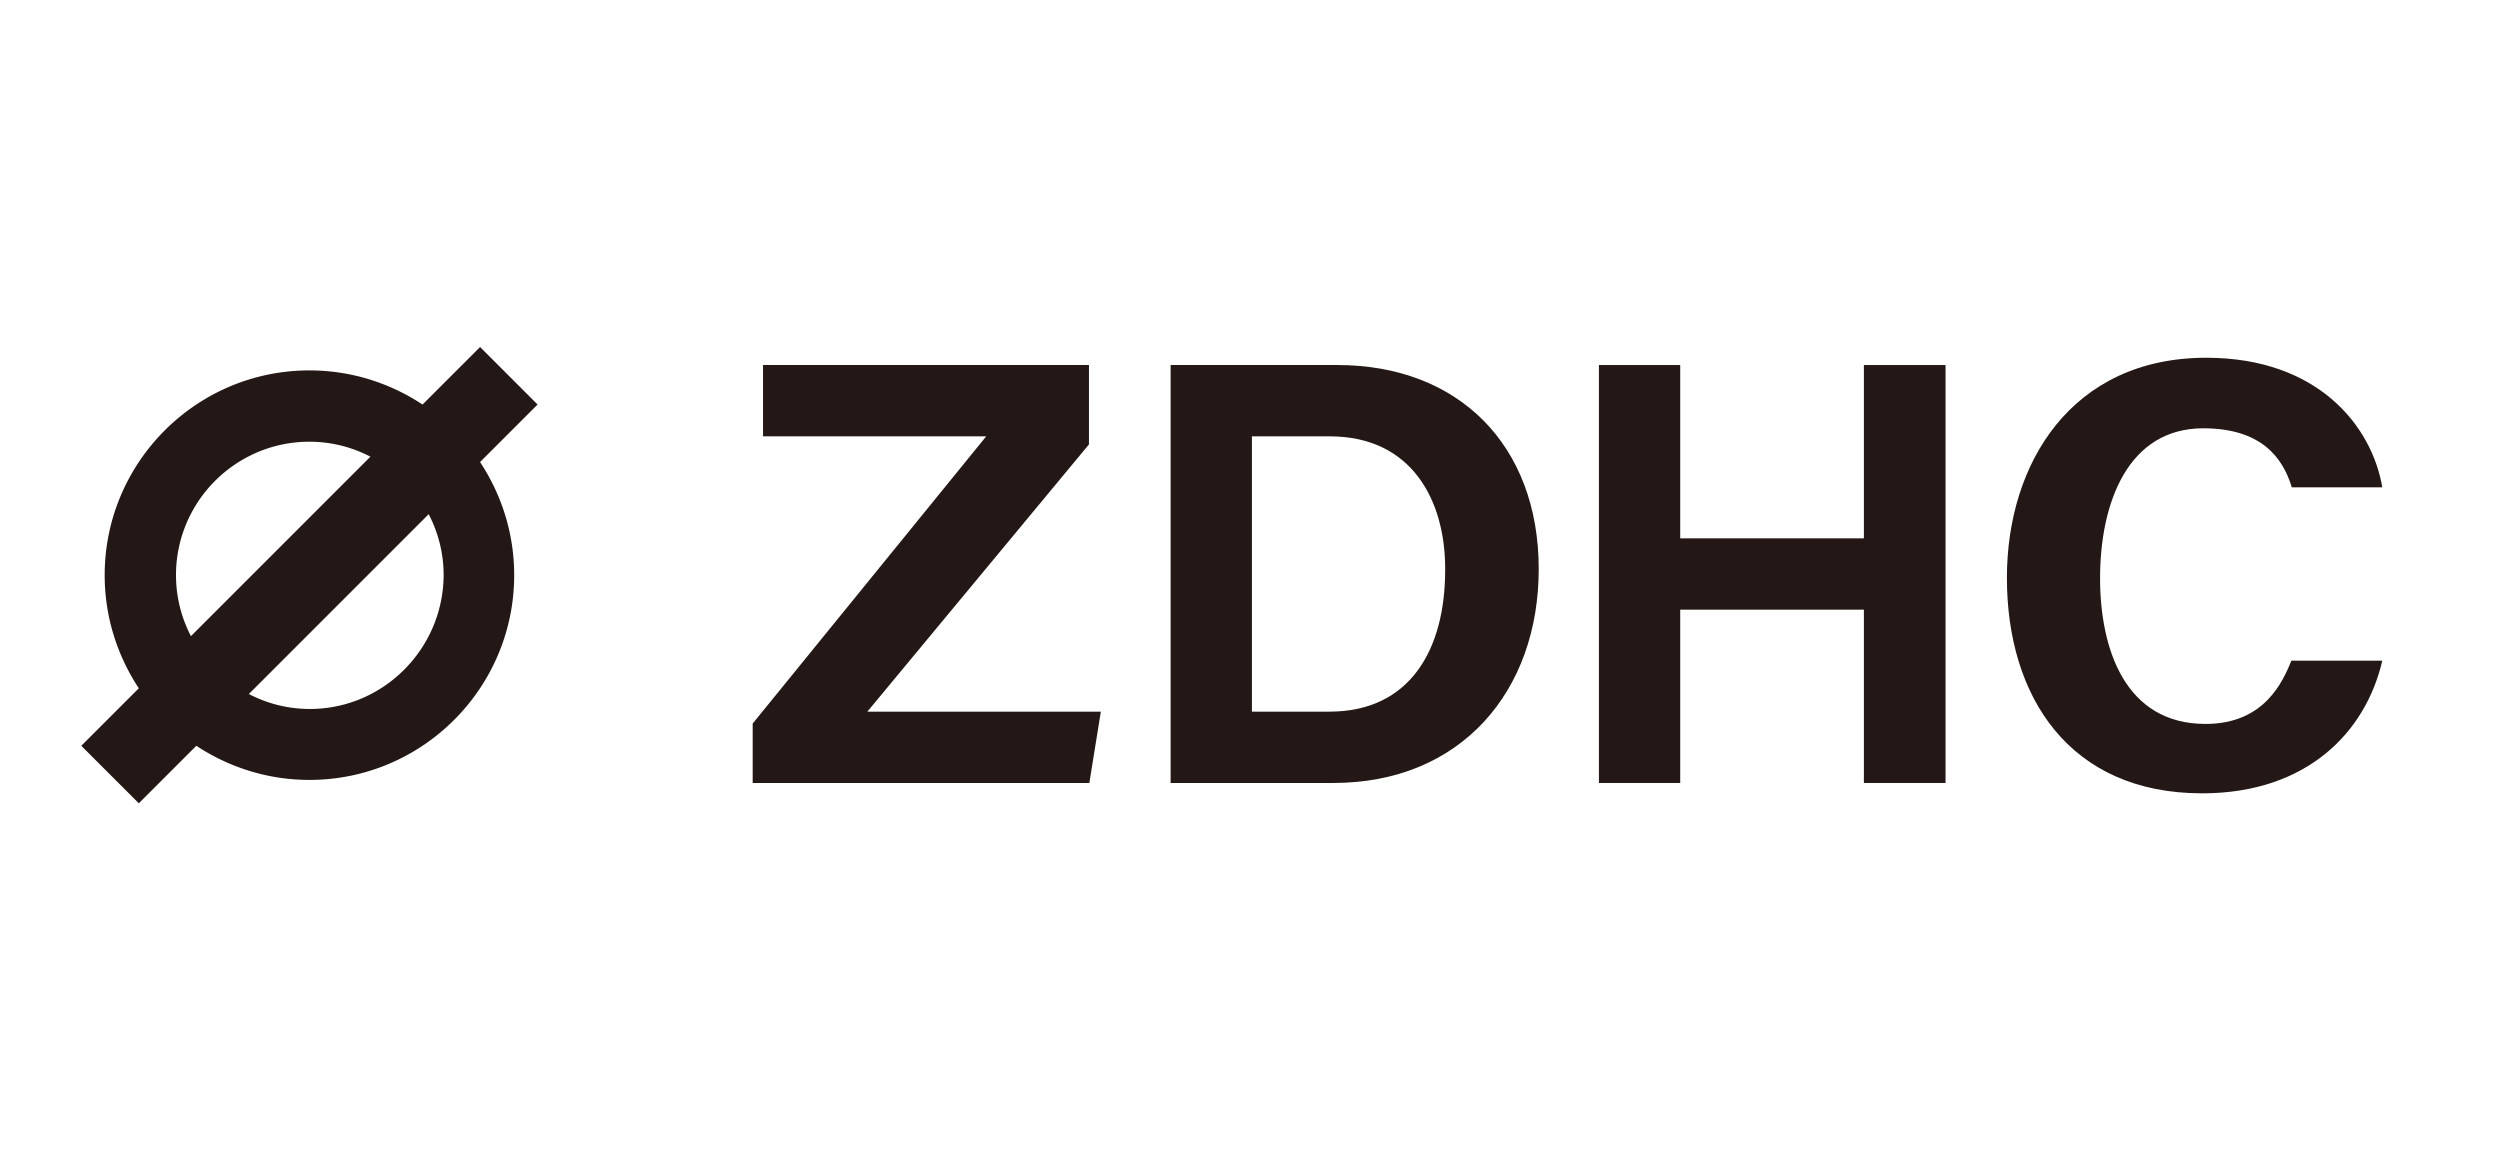
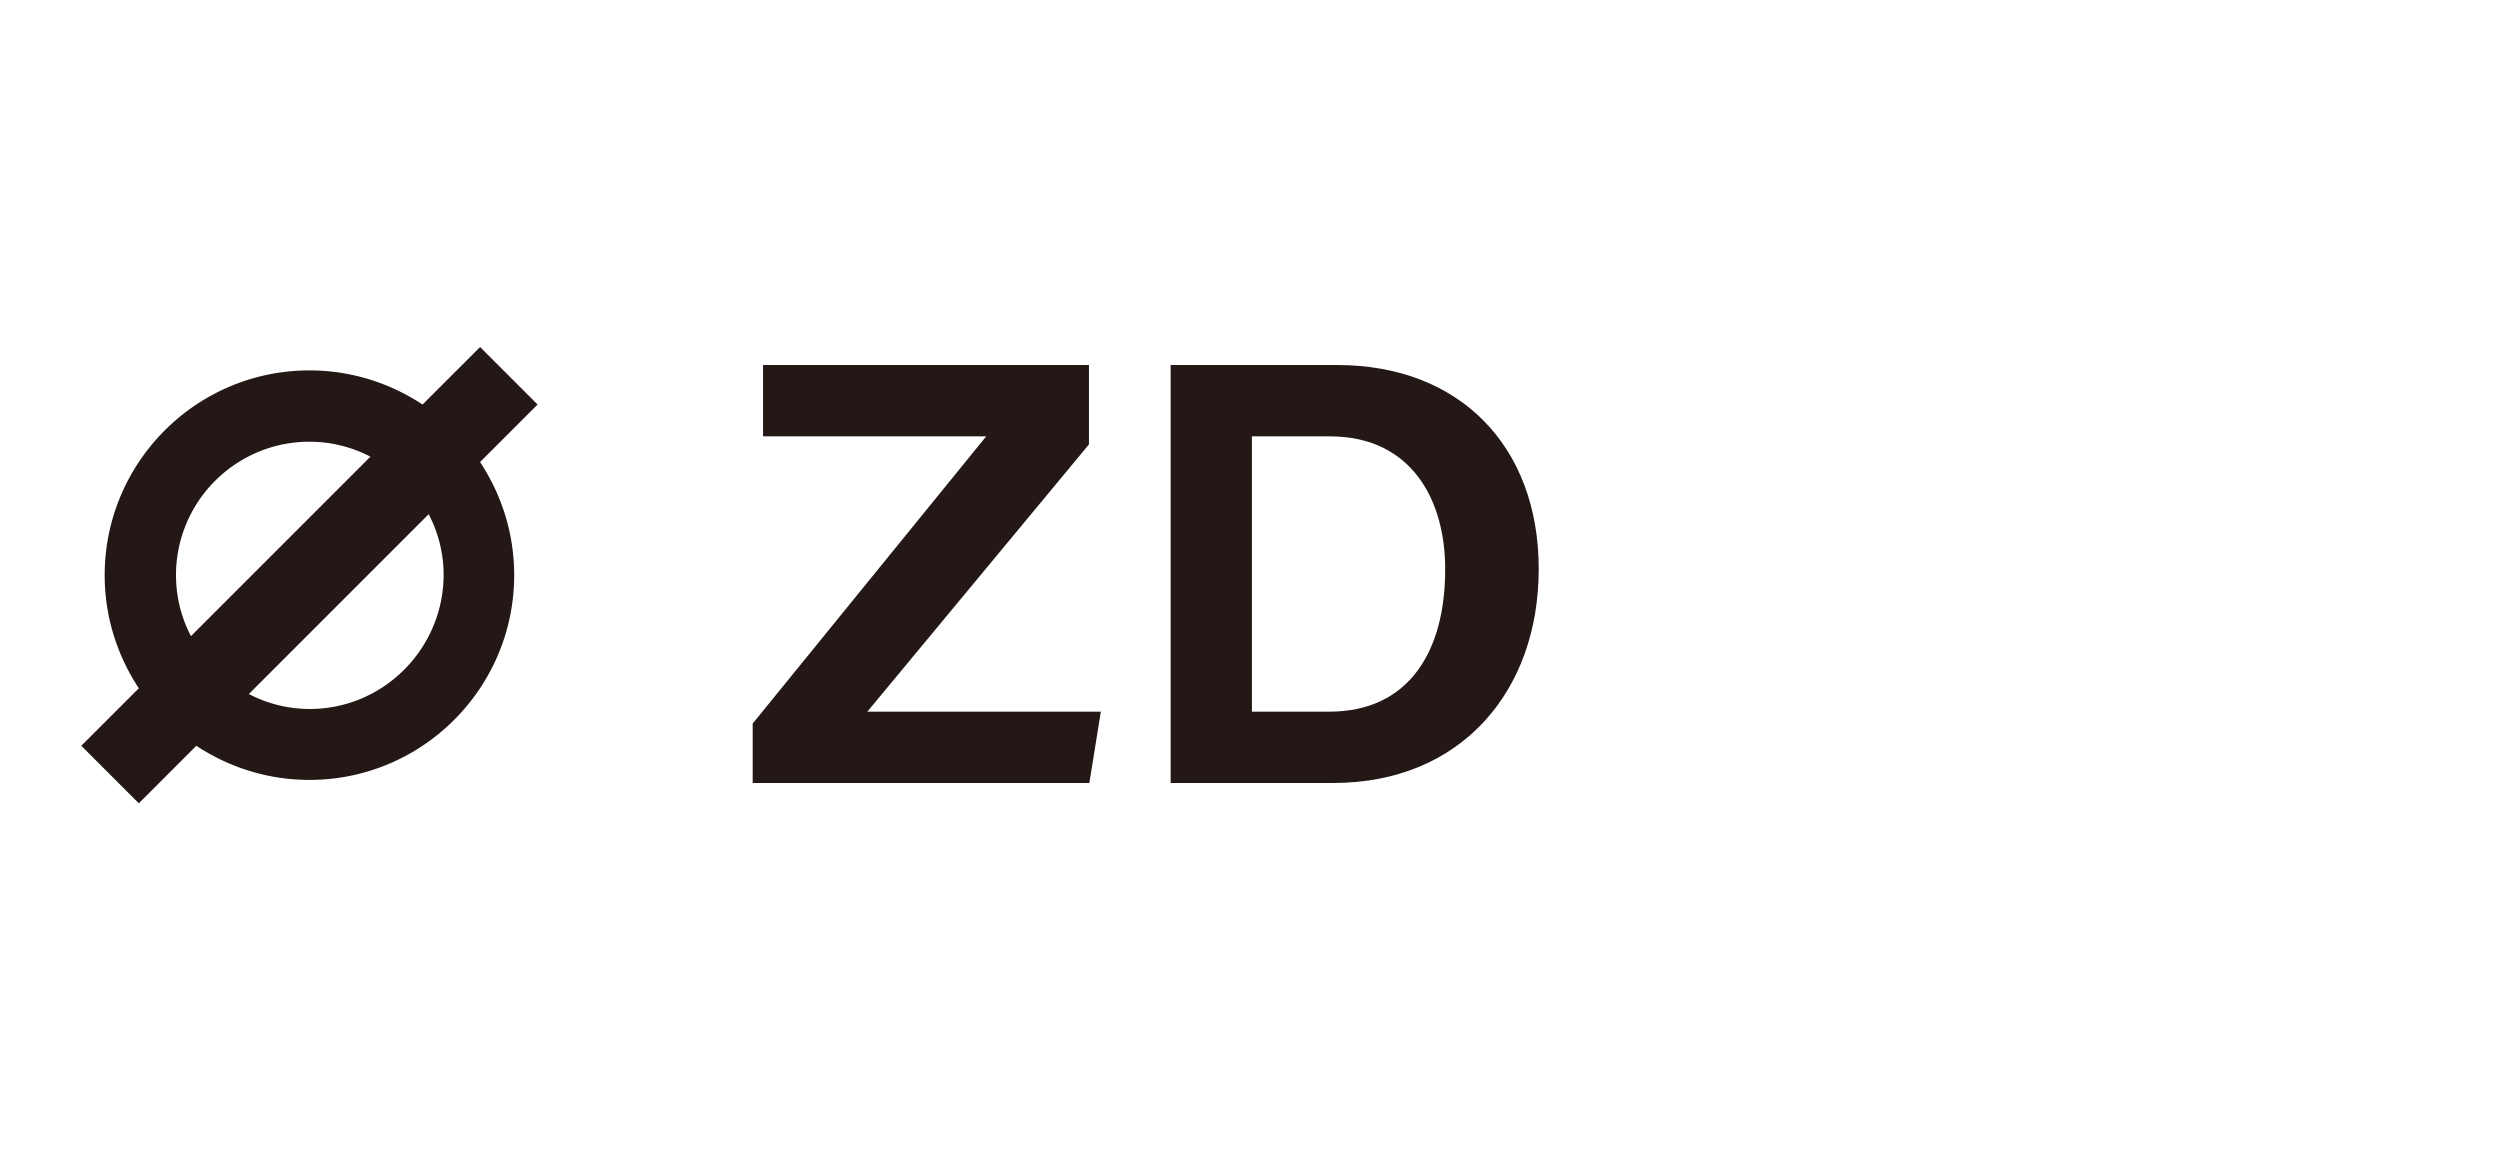
<svg xmlns="http://www.w3.org/2000/svg" xml:space="preserve" id="layer" width="652" height="300" x="0" y="0" version="1.1" viewBox="-153 -46 652 300">
  <style id="style2" type="text/css">.st0{fill:#231815}</style>
  <g id="g855" transform="translate(0 -171.5)">
    <path id="polygon4" d="m104.2 239.3-60.9 74.9v15.5h87.8l3-18.6H73.2l57.8-69.7v-20.7H46v18.6z" class="st0" />
    <path id="path6" d="M195.8 220.7h-43.5v109h42.4c33.4 0 53.6-24 53.6-55.8 0-32.3-20.9-53.2-52.5-53.2m-2.1 90.4h-20.2v-71.8h20.3c21.4 0 30.1 16.7 30.1 34.5.1 21.3-9.3 37.3-30.2 37.3" class="st0" />
-     <path id="polygon8" d="M285.2 284.5h47.9v45.2h21.3v-109h-21.3v45.2h-47.9v-45.2H264v109h21.2z" class="st0" />
-     <path id="path10" d="M422.2 314.3c-21 0-27.5-19.6-27.5-38 0-19.9 7.4-39.1 26.9-39.1 14.9 0 20.7 7.4 23.1 15.4h23.6c-2.7-16-16.8-33.8-45.9-33.8-35.1 0-52 27.5-52 57.4 0 31 16.3 56.2 50.9 56.2 27.4 0 42.7-16 47-34.6h-23.7c-2.2 5.3-6.9 16.5-22.4 16.5" class="st0" />
    <path id="path12" d="m-27.8 216-15 15c-8.5-5.6-18.6-8.9-29.5-8.9-29.5 0-53.4 24-53.4 53.4 0 10.9 3.3 21 8.9 29.5l-15 15 15 15 15-15c8.5 5.6 18.6 8.9 29.5 8.9 29.5 0 53.4-24 53.4-53.4 0-10.9-3.3-21-8.9-29.5l15-15zm-75.4 75.4a34.3 34.3 0 0 1-3.9-15.9c0-19.2 15.6-34.8 34.8-34.8 5.7 0 11.1 1.4 15.9 3.9zm31 19c-5.7 0-11.1-1.4-15.9-3.9l46.9-46.9a34.3 34.3 0 0 1 3.9 15.9c-.1 19.2-15.7 34.9-34.9 34.9" class="st0" />
  </g>
</svg>